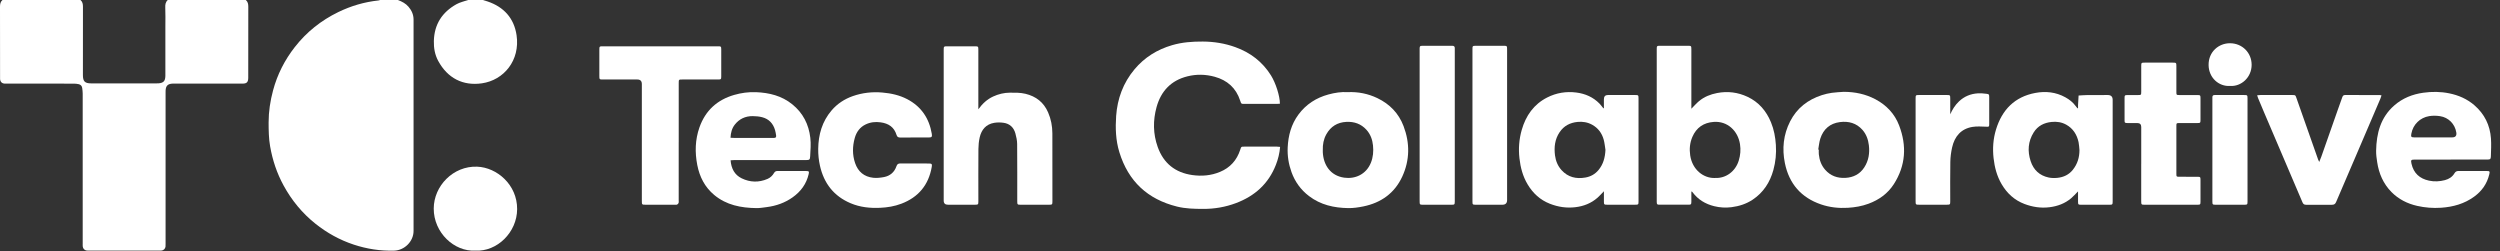
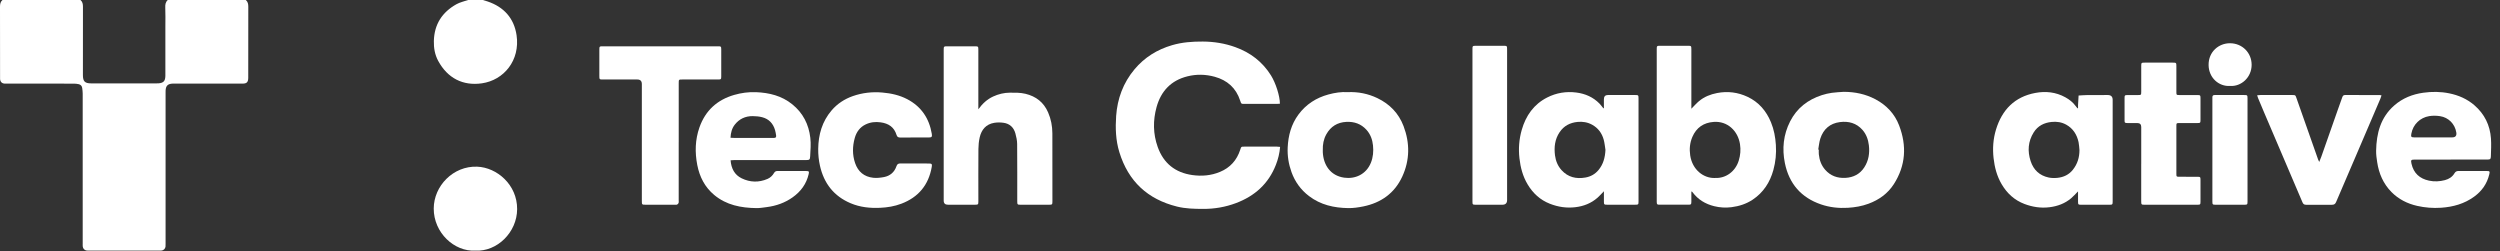
<svg xmlns="http://www.w3.org/2000/svg" width="229" height="23" viewBox="0 0 229 23" fill="none">
  <rect x="0" y="0" width="229" height="23" fill="#333333" stroke="none" />
-   <path d="M36.453 0.002C36.816 0.141 37.157 0.311 37.419 0.618C37.71 0.96 37.882 1.34 37.882 1.796C37.882 8.25 37.882 14.702 37.882 21.155C37.882 22.115 37.051 22.934 36.101 22.959C34.834 22.994 33.605 22.803 32.404 22.407C31.119 21.982 29.948 21.335 28.886 20.486C27.682 19.523 26.721 18.355 25.98 16.997C25.363 15.87 24.964 14.67 24.743 13.405C24.615 12.68 24.607 11.949 24.605 11.215C24.605 10.215 24.755 9.241 25.012 8.282C25.404 6.818 26.078 5.496 27.007 4.308C28.084 2.931 29.415 1.871 30.978 1.111C32.149 0.541 33.378 0.18 34.672 0.042C34.722 0.037 34.771 0.014 34.822 0C35.364 0 35.909 0 36.451 0L36.453 0.002Z" fill="white" />
  <path d="M22.519 0.002C22.707 0.166 22.745 0.377 22.744 0.621C22.736 2.754 22.739 4.887 22.739 7.021C22.739 7.056 22.739 7.091 22.739 7.128C22.736 7.52 22.603 7.659 22.221 7.659C21.511 7.661 20.801 7.659 20.091 7.659C18.742 7.659 17.392 7.659 16.043 7.659C15.964 7.659 15.885 7.658 15.806 7.659C15.369 7.68 15.189 7.859 15.169 8.298C15.164 8.395 15.167 8.493 15.167 8.59C15.167 13.158 15.167 17.724 15.167 22.292C15.167 22.39 15.172 22.487 15.162 22.584C15.142 22.777 14.993 22.926 14.803 22.95C14.743 22.958 14.68 22.955 14.62 22.955C12.455 22.955 10.29 22.955 8.125 22.955C8.064 22.955 8.002 22.958 7.941 22.95C7.75 22.926 7.602 22.779 7.581 22.586C7.57 22.49 7.576 22.391 7.576 22.294C7.576 17.718 7.576 13.142 7.575 8.566C7.575 8.4 7.551 8.232 7.531 8.066C7.505 7.868 7.386 7.745 7.196 7.707C7.051 7.678 6.901 7.661 6.754 7.661C4.721 7.658 2.689 7.659 0.655 7.659C0.576 7.659 0.497 7.662 0.418 7.658C0.17 7.642 0.021 7.487 0.006 7.233C0.003 7.163 0.006 7.091 0.006 7.021C0.005 4.887 0.008 2.754 0 0.621C0 0.377 0.036 0.166 0.224 0.002H7.374C7.562 0.166 7.6 0.375 7.599 0.62C7.591 2.706 7.594 4.793 7.595 6.88C7.595 7.461 7.774 7.635 8.353 7.638C8.37 7.638 8.387 7.638 8.405 7.638C10.366 7.638 12.327 7.638 14.288 7.638C14.367 7.638 14.446 7.642 14.525 7.634C14.982 7.591 15.136 7.423 15.148 6.955C15.15 6.885 15.148 6.813 15.148 6.743C15.148 5.311 15.148 3.878 15.148 2.445C15.148 1.86 15.165 1.276 15.139 0.695C15.126 0.419 15.161 0.189 15.367 0H22.518L22.519 0.002Z" fill="white" />
  <path d="M44.234 0.002C44.376 0.045 44.519 0.085 44.66 0.133C46.149 0.634 47.088 1.667 47.318 3.224C47.659 5.526 46.154 7.345 44.139 7.633C42.408 7.881 40.996 7.166 40.135 5.571C39.833 5.012 39.726 4.394 39.742 3.751C39.781 2.219 40.508 1.116 41.807 0.388C42.132 0.206 42.512 0.128 42.867 0.002C43.323 0.002 43.779 0.002 44.234 0.002Z" fill="white" />
-   <path d="M117.239 9.5C117.13 9.506 117.037 9.517 116.942 9.517C115.961 9.517 114.979 9.517 113.998 9.517C113.695 9.517 113.697 9.516 113.6 9.219C113.22 8.053 112.414 7.346 111.261 7.03C110.435 6.803 109.596 6.785 108.766 6.993C107.278 7.365 106.349 8.336 105.942 9.808C105.604 11.029 105.617 12.262 106.045 13.459C106.579 14.962 107.655 15.816 109.222 16.036C110.088 16.157 110.934 16.084 111.748 15.747C112.681 15.362 113.296 14.677 113.607 13.711C113.697 13.432 113.695 13.431 113.99 13.431C114.981 13.431 115.97 13.431 116.961 13.431C117.054 13.431 117.146 13.445 117.258 13.454C117.207 14.042 117.075 14.58 116.871 15.099C116.193 16.841 114.924 17.962 113.215 18.604C112.247 18.968 111.243 19.14 110.207 19.135C109.399 19.132 108.597 19.118 107.808 18.92C105.129 18.252 103.354 16.616 102.532 13.938C102.2 12.852 102.162 11.738 102.239 10.627C102.349 9.035 102.889 7.585 103.916 6.356C104.834 5.257 106 4.536 107.367 4.137C108.285 3.868 109.219 3.801 110.172 3.806C111.199 3.811 112.195 3.971 113.159 4.319C114.531 4.814 115.637 5.652 116.422 6.908C116.851 7.595 117.237 8.781 117.24 9.498L117.239 9.5Z" fill="white" />
+   <path d="M117.239 9.5C117.13 9.506 117.037 9.517 116.942 9.517C115.961 9.517 114.979 9.517 113.998 9.517C113.695 9.517 113.697 9.516 113.6 9.219C113.22 8.053 112.414 7.346 111.261 7.03C110.435 6.803 109.596 6.785 108.766 6.993C107.278 7.365 106.349 8.336 105.942 9.808C105.604 11.029 105.617 12.262 106.045 13.459C106.579 14.962 107.655 15.816 109.222 16.036C110.088 16.157 110.934 16.084 111.748 15.747C112.681 15.362 113.296 14.677 113.607 13.711C113.697 13.432 113.695 13.431 113.99 13.431C114.981 13.431 115.97 13.431 116.961 13.431C117.054 13.431 117.146 13.445 117.258 13.454C117.207 14.042 117.075 14.58 116.871 15.099C116.193 16.841 114.924 17.962 113.215 18.604C112.247 18.968 111.243 19.14 110.207 19.135C109.399 19.132 108.597 19.118 107.808 18.92C105.129 18.252 103.354 16.616 102.532 13.938C102.2 12.852 102.162 11.738 102.239 10.627C102.349 9.035 102.889 7.585 103.916 6.356C104.834 5.257 106 4.536 107.367 4.137C108.285 3.868 109.219 3.801 110.172 3.806C111.199 3.811 112.195 3.971 113.159 4.319C114.531 4.814 115.637 5.652 116.422 6.908C116.851 7.595 117.237 8.781 117.24 9.498L117.239 9.5" fill="white" />
  <path d="M154.928 17.558C154.928 17.868 154.931 18.176 154.928 18.484C154.925 18.722 154.901 18.75 154.674 18.75C153.789 18.754 152.904 18.754 152.02 18.75C151.785 18.75 151.764 18.723 151.757 18.493C151.755 18.431 151.757 18.369 151.757 18.308V4.64C151.757 4.605 151.757 4.569 151.757 4.533C151.758 4.199 151.763 4.194 152.097 4.193C152.938 4.193 153.779 4.193 154.62 4.193C154.912 4.193 154.928 4.21 154.929 4.512C154.929 6.228 154.929 7.945 154.929 9.663C154.929 9.758 154.929 9.854 154.929 9.96C155.169 9.718 155.381 9.471 155.625 9.267C156.106 8.863 156.678 8.639 157.288 8.521C158.255 8.334 159.191 8.452 160.081 8.871C161.106 9.354 161.796 10.165 162.225 11.21C162.496 11.869 162.623 12.557 162.67 13.271C162.722 14.058 162.648 14.824 162.44 15.576C162.129 16.705 161.523 17.638 160.543 18.291C159.956 18.68 159.305 18.889 158.604 18.979C158.064 19.047 157.539 19.015 157.017 18.886C156.218 18.688 155.545 18.288 155.043 17.615C155.023 17.588 154.999 17.566 154.977 17.54C154.961 17.547 154.945 17.551 154.929 17.558H154.928ZM157.099 16.301C158.104 16.352 158.969 15.687 159.268 14.714C159.421 14.218 159.466 13.718 159.383 13.199C159.189 11.979 158.233 11.074 156.973 11.167C156.056 11.234 155.387 11.685 155.019 12.546C154.789 13.084 154.737 13.646 154.822 14.23C155.016 15.557 156.056 16.346 157.099 16.303V16.301Z" fill="white" />
  <path d="M89.621 10.005C89.989 9.497 90.418 9.095 90.975 8.839C91.459 8.616 91.966 8.493 92.499 8.489C92.98 8.488 93.46 8.477 93.935 8.592C94.902 8.826 95.605 9.371 96.008 10.3C96.273 10.91 96.394 11.55 96.397 12.21C96.407 14.28 96.402 16.351 96.401 18.422C96.401 18.741 96.39 18.752 96.077 18.754C95.219 18.754 94.361 18.754 93.501 18.754C93.192 18.754 93.18 18.741 93.18 18.42C93.179 16.677 93.187 14.933 93.171 13.19C93.168 12.869 93.097 12.542 93.012 12.229C92.862 11.675 92.493 11.327 91.924 11.247C91.642 11.207 91.344 11.204 91.063 11.252C90.322 11.379 89.902 11.874 89.739 12.589C89.662 12.931 89.626 13.289 89.623 13.64C89.61 15.179 89.618 16.72 89.618 18.259C89.618 18.321 89.618 18.384 89.618 18.444C89.615 18.733 89.602 18.748 89.324 18.752C89.159 18.756 88.991 18.752 88.824 18.752C88.158 18.752 87.493 18.752 86.827 18.752C86.572 18.752 86.444 18.626 86.443 18.374C86.443 15.179 86.443 11.984 86.443 8.79C86.443 7.391 86.443 5.992 86.443 4.595C86.443 4.244 86.447 4.242 86.797 4.242C87.63 4.242 88.461 4.242 89.294 4.242C89.607 4.242 89.616 4.254 89.616 4.573C89.616 6.289 89.616 8.007 89.616 9.724C89.616 9.816 89.616 9.91 89.616 10.003L89.621 10.005Z" fill="white" />
  <path d="M146.917 9.909C146.917 9.637 146.917 9.364 146.917 9.093C146.917 8.834 147.04 8.704 147.287 8.703C148.101 8.703 148.916 8.703 149.731 8.703C150.086 8.703 150.089 8.706 150.089 9.051C150.089 12.174 150.089 15.297 150.089 18.42C150.089 18.741 150.078 18.752 149.768 18.752C148.919 18.752 148.068 18.754 147.22 18.752C146.937 18.752 146.92 18.733 146.918 18.452C146.915 18.152 146.918 17.853 146.918 17.518C146.705 17.735 146.532 17.939 146.331 18.113C145.751 18.62 145.071 18.888 144.309 18.979C143.498 19.076 142.723 18.96 141.969 18.664C141.077 18.315 140.41 17.698 139.922 16.876C139.487 16.142 139.275 15.34 139.181 14.494C139.081 13.611 139.149 12.746 139.392 11.898C139.766 10.592 140.498 9.553 141.719 8.931C142.557 8.505 143.457 8.355 144.397 8.476C145.214 8.582 145.93 8.895 146.514 9.49C146.642 9.621 146.749 9.774 146.865 9.917C146.882 9.913 146.899 9.912 146.917 9.909ZM147.062 13.739C147.01 13.426 146.984 13.107 146.902 12.803C146.738 12.198 146.386 11.724 145.833 11.421C145.419 11.194 144.971 11.124 144.509 11.168C143.823 11.235 143.253 11.52 142.855 12.117C142.423 12.763 142.344 13.482 142.437 14.226C142.502 14.733 142.691 15.203 143.04 15.586C143.635 16.241 144.387 16.407 145.222 16.262C145.691 16.18 146.098 15.961 146.412 15.588C146.86 15.056 147.025 14.429 147.06 13.737L147.062 13.739Z" fill="white" />
  <path d="M190.348 9.9C190.348 9.805 190.344 9.707 190.348 9.611C190.364 9.324 190.383 9.037 190.4 8.749C190.686 8.735 190.972 8.709 191.257 8.706C191.861 8.7 192.466 8.705 193.07 8.705C193.37 8.705 193.52 8.852 193.52 9.147C193.52 11.89 193.52 14.631 193.52 17.374C193.52 17.737 193.521 18.099 193.52 18.463C193.518 18.731 193.498 18.754 193.237 18.755C192.37 18.758 191.503 18.757 190.636 18.755C190.37 18.755 190.35 18.733 190.348 18.468C190.345 18.163 190.348 17.858 190.348 17.531C190.12 17.761 189.932 17.979 189.714 18.163C189.14 18.645 188.469 18.892 187.728 18.983C186.934 19.081 186.175 18.961 185.437 18.682C184.523 18.335 183.842 17.709 183.348 16.868C182.916 16.132 182.706 15.331 182.611 14.484C182.512 13.592 182.575 12.714 182.835 11.863C183.389 10.049 184.549 8.866 186.432 8.513C187.385 8.334 188.316 8.432 189.184 8.911C189.558 9.117 189.886 9.374 190.14 9.725C190.191 9.793 190.246 9.859 190.299 9.926C190.315 9.918 190.333 9.91 190.348 9.902V9.9ZM190.479 13.752C190.453 13.506 190.448 13.257 190.396 13.017C190.246 12.331 189.897 11.775 189.276 11.425C188.856 11.189 188.397 11.12 187.927 11.17C187.24 11.24 186.663 11.524 186.283 12.133C185.768 12.96 185.708 13.844 186.006 14.756C186.271 15.57 186.827 16.084 187.658 16.26C187.92 16.316 188.201 16.317 188.468 16.29C189.026 16.231 189.512 16.006 189.873 15.552C190.293 15.027 190.478 14.424 190.479 13.752Z" fill="white" />
  <path d="M224.489 14.617C223.394 14.617 222.298 14.617 221.203 14.617C220.851 14.617 220.816 14.66 220.892 14.997C221.089 15.87 221.643 16.364 222.498 16.547C222.99 16.653 223.473 16.625 223.954 16.499C224.324 16.402 224.633 16.206 224.832 15.869C224.925 15.711 225.045 15.66 225.22 15.661C226.07 15.668 226.919 15.661 227.769 15.664C228.066 15.664 228.085 15.693 228.012 15.993C227.806 16.838 227.336 17.5 226.645 18.005C225.737 18.669 224.707 18.955 223.598 19.03C222.858 19.079 222.131 19.022 221.413 18.859C220.515 18.655 219.709 18.251 219.056 17.588C218.314 16.836 217.908 15.904 217.751 14.863C217.697 14.515 217.647 14.16 217.653 13.809C217.68 12.216 218.063 10.756 219.31 9.663C220.072 8.994 220.98 8.633 221.973 8.494C222.766 8.382 223.563 8.389 224.35 8.55C225.204 8.724 225.985 9.062 226.656 9.642C227.582 10.445 228.085 11.465 228.172 12.684C228.211 13.226 228.18 13.776 228.164 14.322C228.156 14.577 228.096 14.614 227.831 14.615C226.719 14.615 225.605 14.615 224.492 14.615L224.489 14.617ZM222.96 12.585C223.513 12.585 224.063 12.585 224.616 12.585C224.916 12.585 225.044 12.437 224.999 12.141C224.877 11.355 224.279 10.755 223.505 10.64C223.175 10.592 222.847 10.582 222.514 10.637C221.678 10.774 221.028 11.405 220.878 12.251C220.827 12.529 220.868 12.583 221.148 12.585C221.752 12.586 222.356 12.585 222.96 12.585Z" fill="white" />
  <path d="M123.439 8.44C124.417 8.398 125.323 8.583 126.175 8.992C127.297 9.532 128.12 10.376 128.567 11.555C129.155 13.105 129.143 14.668 128.448 16.174C127.746 17.698 126.501 18.577 124.884 18.907C124.433 19 123.964 19.068 123.505 19.062C122.204 19.044 120.965 18.77 119.9 17.956C119.157 17.387 118.622 16.656 118.302 15.767C118.038 15.034 117.915 14.277 117.952 13.501C118.004 12.412 118.278 11.39 118.934 10.499C119.632 9.554 120.561 8.96 121.68 8.654C122.267 8.494 122.862 8.403 123.439 8.44ZM121.169 13.764C121.169 13.803 121.165 13.873 121.169 13.943C121.222 15.094 121.853 16.092 123.125 16.274C124.111 16.416 125.13 15.992 125.571 14.914C125.78 14.4 125.821 13.865 125.768 13.327C125.714 12.792 125.536 12.294 125.165 11.887C124.668 11.341 124.042 11.128 123.322 11.165C122.507 11.207 121.891 11.584 121.49 12.305C121.243 12.749 121.151 13.23 121.169 13.766V13.764Z" fill="white" />
  <path d="M168.899 8.412C169.917 8.416 170.882 8.614 171.79 9.094C172.799 9.631 173.549 10.419 173.959 11.489C174.674 13.354 174.565 15.169 173.475 16.868C172.919 17.732 172.115 18.307 171.157 18.661C170.543 18.888 169.914 18.996 169.259 19.035C168.416 19.084 167.598 18.995 166.804 18.723C164.989 18.104 163.879 16.828 163.495 14.939C163.227 13.621 163.358 12.332 163.975 11.12C164.598 9.897 165.602 9.129 166.881 8.714C167.179 8.617 167.49 8.547 167.801 8.502C168.164 8.449 168.532 8.44 168.898 8.411L168.899 8.412ZM166.551 13.697C166.569 13.7 166.585 13.704 166.602 13.707C166.602 13.849 166.589 13.991 166.604 14.132C166.659 14.662 166.829 15.144 167.186 15.551C167.683 16.118 168.319 16.333 169.044 16.293C169.765 16.253 170.363 15.955 170.769 15.331C171.171 14.711 171.275 14.018 171.187 13.296C171.124 12.779 170.953 12.297 170.603 11.899C170.046 11.269 169.325 11.08 168.53 11.184C167.631 11.301 167.025 11.823 166.742 12.691C166.638 13.014 166.611 13.362 166.55 13.697H166.551Z" fill="white" />
  <path d="M66.922 14.686C66.983 15.436 67.283 16.017 67.939 16.335C68.71 16.709 69.509 16.731 70.305 16.388C70.563 16.276 70.761 16.087 70.901 15.846C70.978 15.714 71.073 15.663 71.22 15.663C72.095 15.666 72.973 15.663 73.848 15.666C74.099 15.666 74.129 15.707 74.074 15.949C73.866 16.854 73.348 17.548 72.606 18.075C71.897 18.578 71.1 18.858 70.243 18.969C69.923 19.011 69.599 19.067 69.279 19.062C67.878 19.041 66.54 18.791 65.42 17.857C64.566 17.144 64.084 16.207 63.872 15.123C63.643 13.958 63.673 12.799 64.069 11.671C64.614 10.124 65.694 9.145 67.25 8.695C67.903 8.507 68.571 8.416 69.248 8.443C70.461 8.492 71.611 8.772 72.58 9.561C73.547 10.346 74.08 11.376 74.225 12.624C74.292 13.194 74.24 13.753 74.211 14.317C74.197 14.619 74.146 14.662 73.842 14.662C71.652 14.662 69.46 14.662 67.27 14.662C67.16 14.662 67.05 14.675 66.923 14.682L66.922 14.686ZM66.912 12.618C67.043 12.624 67.129 12.632 67.215 12.632C68.405 12.632 69.595 12.632 70.786 12.632C70.82 12.632 70.855 12.629 70.891 12.632C71.059 12.645 71.115 12.553 71.092 12.404C71.067 12.238 71.04 12.072 70.993 11.912C70.816 11.306 70.428 10.897 69.822 10.739C69.538 10.665 69.236 10.638 68.943 10.637C68.276 10.632 67.714 10.892 67.299 11.427C67.039 11.762 66.938 12.16 66.914 12.617L66.912 12.618Z" fill="white" />
  <path d="M62.169 13.019C62.169 14.797 62.169 16.576 62.169 18.355C62.169 18.435 62.185 18.521 62.16 18.591C62.138 18.653 62.075 18.712 62.014 18.743C61.966 18.768 61.895 18.752 61.833 18.752C60.931 18.752 60.028 18.752 59.126 18.752C58.802 18.752 58.793 18.743 58.793 18.403C58.793 14.836 58.793 11.269 58.793 7.702C58.793 7.423 58.655 7.283 58.379 7.282C57.329 7.282 56.276 7.282 55.225 7.282C54.91 7.282 54.9 7.273 54.9 6.955C54.9 6.158 54.9 5.362 54.9 4.565C54.9 4.255 54.913 4.241 55.203 4.241C58.725 4.241 62.248 4.241 65.77 4.241C66.049 4.241 66.065 4.258 66.066 4.544C66.068 5.358 66.068 6.173 66.066 6.987C66.066 7.265 66.049 7.281 65.762 7.282C64.675 7.282 63.589 7.282 62.502 7.282C62.172 7.282 62.171 7.284 62.171 7.627C62.171 9.423 62.171 11.22 62.171 13.017L62.169 13.019Z" fill="white" />
  <path d="M83.76 12.594C83.33 12.594 82.901 12.588 82.472 12.598C82.291 12.601 82.18 12.548 82.123 12.36C81.904 11.641 81.391 11.307 80.672 11.207C80.184 11.138 79.727 11.189 79.291 11.399C78.769 11.649 78.449 12.09 78.296 12.639C78.083 13.404 78.069 14.177 78.327 14.937C78.599 15.733 79.162 16.193 79.986 16.284C80.311 16.319 80.651 16.281 80.975 16.219C81.53 16.112 81.925 15.777 82.114 15.229C82.18 15.037 82.281 14.97 82.478 14.972C83.346 14.98 84.212 14.973 85.08 14.977C85.35 14.977 85.394 15.029 85.348 15.291C85.058 16.952 84.121 18.068 82.565 18.66C81.937 18.898 81.289 19.006 80.615 19.035C79.684 19.077 78.783 18.982 77.92 18.618C76.387 17.973 75.472 16.8 75.109 15.187C74.995 14.684 74.942 14.154 74.948 13.639C74.963 12.331 75.308 11.124 76.175 10.112C76.704 9.495 77.363 9.068 78.119 8.802C78.998 8.496 79.899 8.395 80.831 8.477C81.628 8.547 82.39 8.713 83.099 9.083C84.378 9.752 85.112 10.829 85.352 12.256C85.397 12.534 85.348 12.591 85.075 12.593C84.637 12.596 84.2 12.593 83.761 12.593L83.76 12.594Z" fill="white" />
  <path d="M206.752 8.73C206.877 8.719 206.962 8.705 207.045 8.705C208.027 8.705 209.008 8.703 209.99 8.705C210.261 8.705 210.259 8.708 210.356 8.983C211.015 10.857 211.676 12.733 212.337 14.607C212.358 14.663 212.388 14.718 212.441 14.834C212.52 14.634 212.585 14.486 212.639 14.336C213.143 12.902 213.647 11.469 214.15 10.035C214.283 9.66 214.421 9.288 214.551 8.911C214.597 8.78 214.66 8.702 214.811 8.703C215.879 8.708 216.949 8.706 218.017 8.708C218.05 8.708 218.083 8.724 218.147 8.74C218.11 8.847 218.083 8.946 218.044 9.038C217.277 10.833 216.51 12.626 215.74 14.421C215.157 15.784 214.568 17.146 213.986 18.509C213.909 18.69 213.798 18.759 213.604 18.757C212.815 18.749 212.028 18.749 211.239 18.757C211.061 18.759 210.972 18.69 210.905 18.53C210.389 17.311 209.865 16.094 209.346 14.876C208.7 13.365 208.055 11.855 207.411 10.345C207.217 9.889 207.026 9.434 206.836 8.978C206.809 8.914 206.793 8.847 206.754 8.729L206.752 8.73Z" fill="white" />
  <path d="M196.137 15.002C196.137 13.878 196.137 12.754 196.137 11.63C196.137 11.39 196.015 11.271 195.769 11.271C195.471 11.271 195.173 11.274 194.876 11.271C194.635 11.268 194.611 11.248 194.61 11.02C194.607 10.33 194.607 9.639 194.61 8.949C194.61 8.735 194.638 8.711 194.861 8.708C195.184 8.703 195.509 8.708 195.833 8.707C196.131 8.705 196.135 8.7 196.137 8.389C196.137 7.61 196.137 6.83 196.137 6.053C196.137 5.751 196.151 5.737 196.449 5.737C197.308 5.737 198.166 5.737 199.026 5.737C199.343 5.737 199.356 5.75 199.356 6.063C199.356 6.842 199.356 7.621 199.356 8.398C199.356 8.703 199.359 8.707 199.668 8.707C200.203 8.707 200.738 8.707 201.271 8.707C201.544 8.707 201.563 8.726 201.565 8.986C201.568 9.658 201.568 10.332 201.565 11.004C201.565 11.25 201.541 11.271 201.287 11.271C200.735 11.274 200.182 11.271 199.63 11.272C199.37 11.272 199.356 11.285 199.356 11.537C199.354 12.998 199.354 14.457 199.356 15.918C199.356 16.179 199.368 16.19 199.622 16.191C200.175 16.195 200.727 16.191 201.279 16.193C201.546 16.193 201.565 16.212 201.565 16.479C201.568 17.143 201.568 17.806 201.565 18.47C201.565 18.733 201.544 18.754 201.276 18.754C199.663 18.756 198.051 18.754 196.438 18.754C196.151 18.754 196.137 18.736 196.135 18.428C196.135 17.287 196.135 16.145 196.135 15.004L196.137 15.002Z" fill="white" />
-   <path d="M130.038 11.446C130.038 9.18 130.038 6.916 130.038 4.651C130.038 4.581 130.036 4.509 130.038 4.439C130.047 4.225 130.069 4.196 130.289 4.196C131.199 4.193 132.111 4.196 133.021 4.193C133.187 4.193 133.267 4.258 133.258 4.429C133.255 4.499 133.258 4.571 133.258 4.641C133.258 9.198 133.258 13.755 133.258 18.311C133.258 18.364 133.258 18.418 133.258 18.471C133.252 18.733 133.233 18.754 132.966 18.755C132.108 18.757 131.25 18.755 130.391 18.755C130.043 18.755 130.038 18.75 130.038 18.401C130.038 16.083 130.038 13.764 130.038 11.446Z" fill="white" />
  <path d="M43.541 22.956C41.611 23.065 39.727 21.32 39.73 19.105C39.734 17.033 41.517 15.184 43.706 15.268C45.522 15.337 47.38 16.926 47.37 19.153C47.361 21.288 45.526 23.069 43.541 22.956Z" fill="white" />
  <path d="M138.05 11.5C138.05 13.776 138.05 16.049 138.05 18.324C138.05 18.611 137.904 18.754 137.613 18.754C136.807 18.754 136 18.754 135.194 18.754C134.891 18.754 134.877 18.741 134.877 18.444C134.877 13.798 134.877 9.15 134.877 4.504C134.877 4.209 134.891 4.196 135.196 4.194C136.037 4.194 136.878 4.194 137.72 4.194C138.044 4.194 138.05 4.202 138.05 4.544C138.05 6.862 138.05 9.182 138.05 11.5Z" fill="white" />
-   <path d="M178.643 10.469C178.842 10.017 179.093 9.62 179.445 9.286C179.934 8.824 180.516 8.59 181.174 8.55C181.434 8.534 181.698 8.559 181.958 8.591C182.196 8.62 182.211 8.652 182.212 8.903C182.215 9.469 182.212 10.035 182.212 10.601C182.212 10.858 182.215 11.114 182.212 11.371C182.209 11.618 182.192 11.612 181.958 11.606C181.531 11.595 181.093 11.556 180.675 11.625C179.629 11.799 179.041 12.493 178.814 13.504C178.716 13.94 178.657 14.393 178.65 14.84C178.627 16.035 178.643 17.229 178.642 18.423C178.642 18.739 178.631 18.75 178.317 18.752C177.476 18.752 176.635 18.752 175.794 18.752C175.481 18.752 175.469 18.739 175.469 18.423C175.469 15.291 175.469 12.16 175.469 9.027C175.469 8.714 175.481 8.703 175.798 8.703C176.639 8.703 177.48 8.703 178.321 8.703C178.632 8.703 178.642 8.714 178.642 9.035C178.642 9.513 178.642 9.99 178.642 10.467L178.643 10.469Z" fill="white" />
  <path d="M202.654 13.723C202.654 12.192 202.654 10.662 202.654 9.131C202.654 9.061 202.658 8.989 202.654 8.919C202.651 8.778 202.711 8.702 202.856 8.705C202.891 8.705 202.926 8.705 202.962 8.705C203.83 8.705 204.696 8.705 205.564 8.705C205.86 8.705 205.873 8.719 205.873 9.024C205.873 12.165 205.873 15.305 205.873 18.447C205.873 18.733 205.854 18.754 205.58 18.754C204.704 18.756 203.828 18.756 202.951 18.754C202.673 18.754 202.656 18.733 202.654 18.449C202.654 16.875 202.654 15.299 202.654 13.725V13.723Z" fill="white" />
  <path d="M204.265 7.872C203.263 7.937 202.321 7.139 202.307 5.959C202.293 4.736 203.244 3.954 204.276 3.961C205.398 3.971 206.246 4.833 206.25 5.93C206.253 7.089 205.297 7.947 204.266 7.872H204.265Z" fill="white" />
</svg>